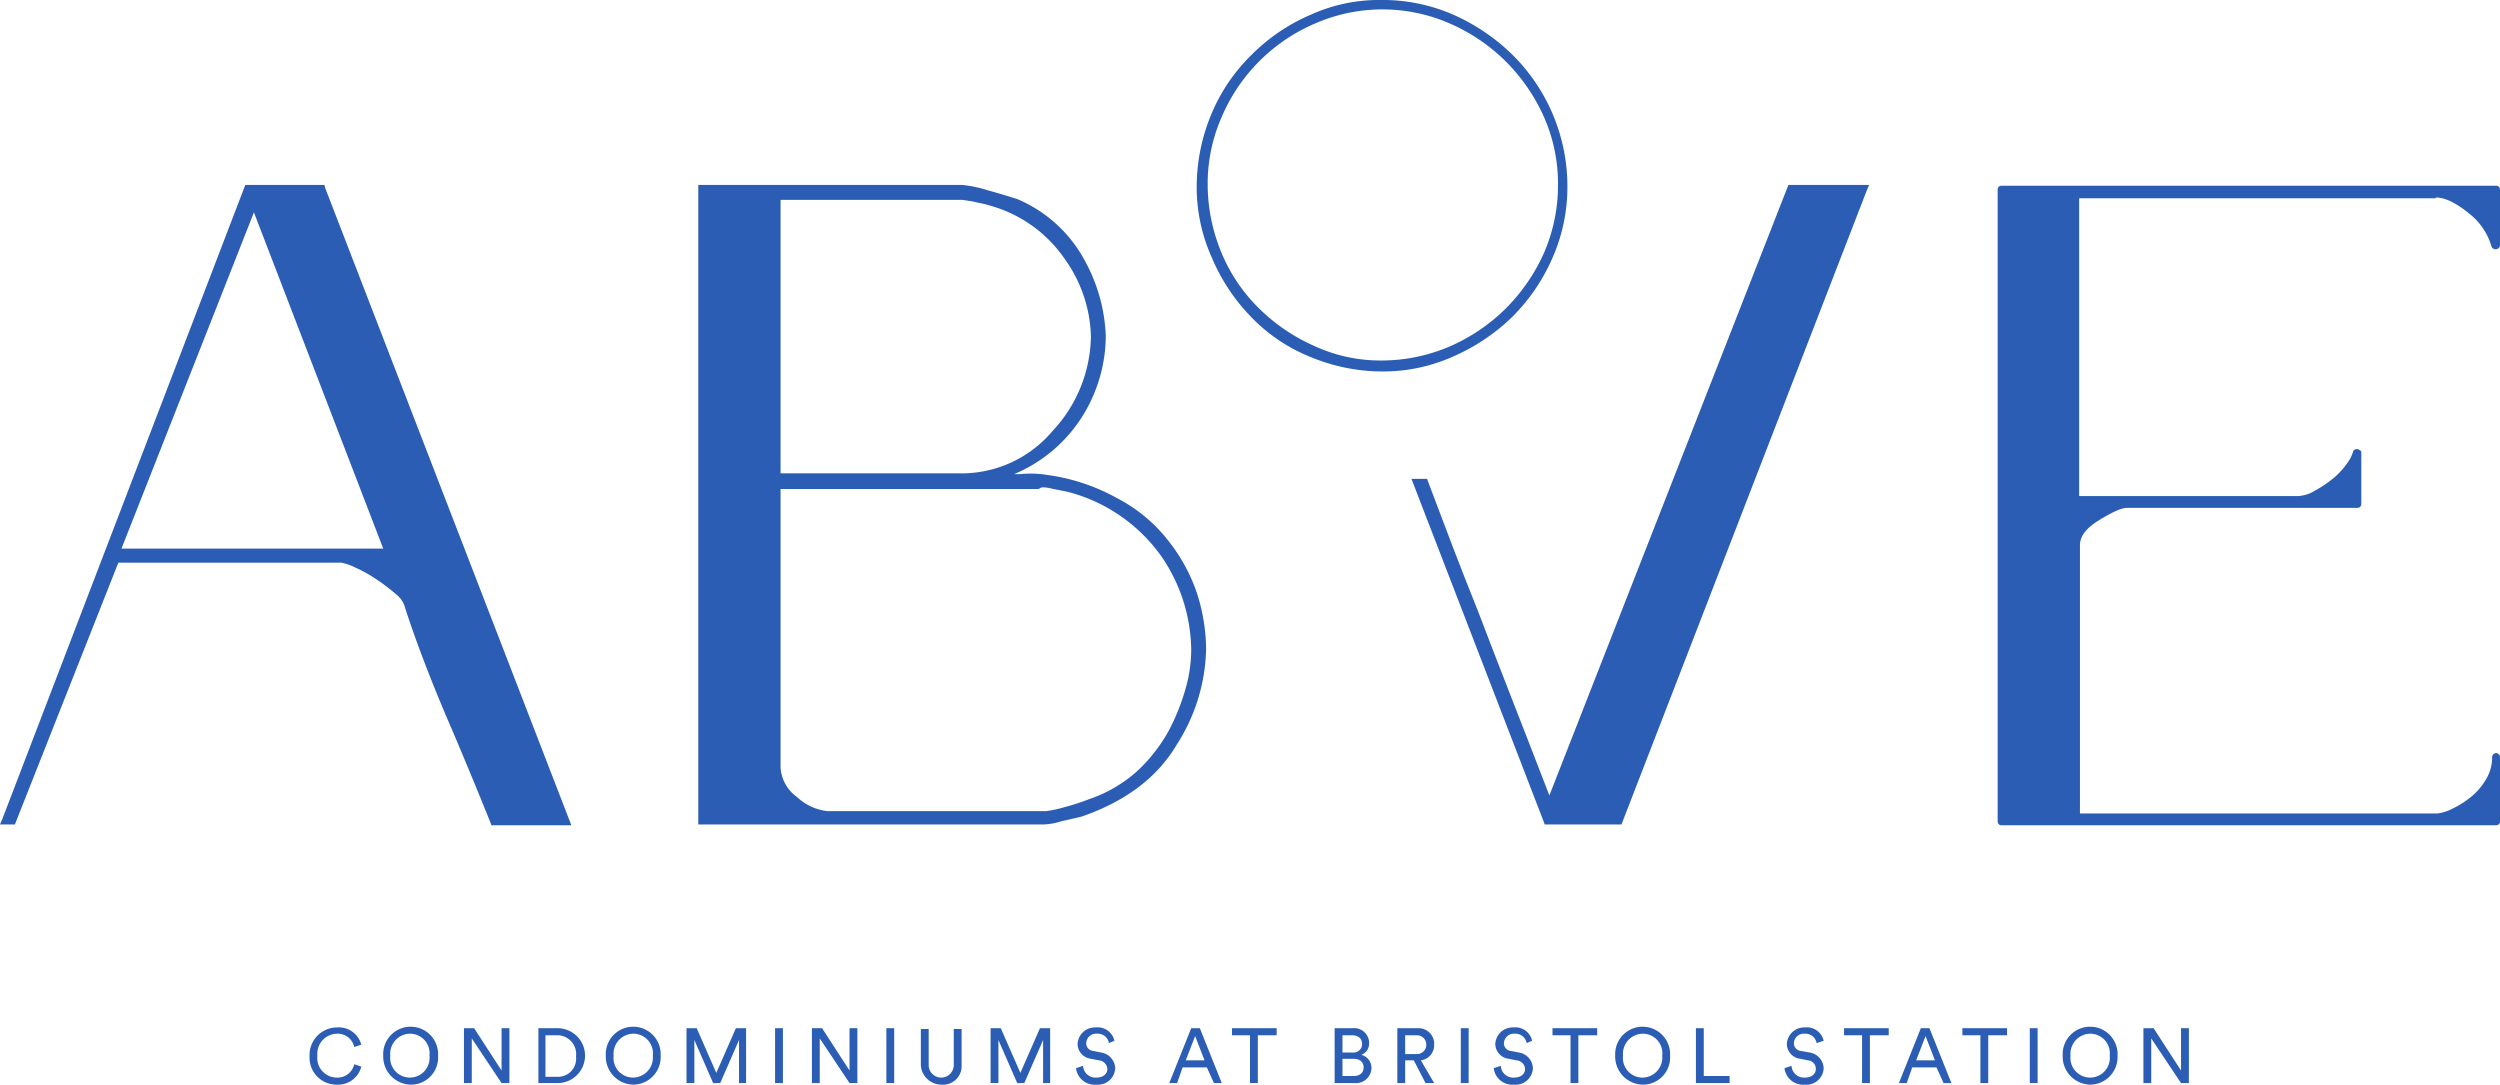
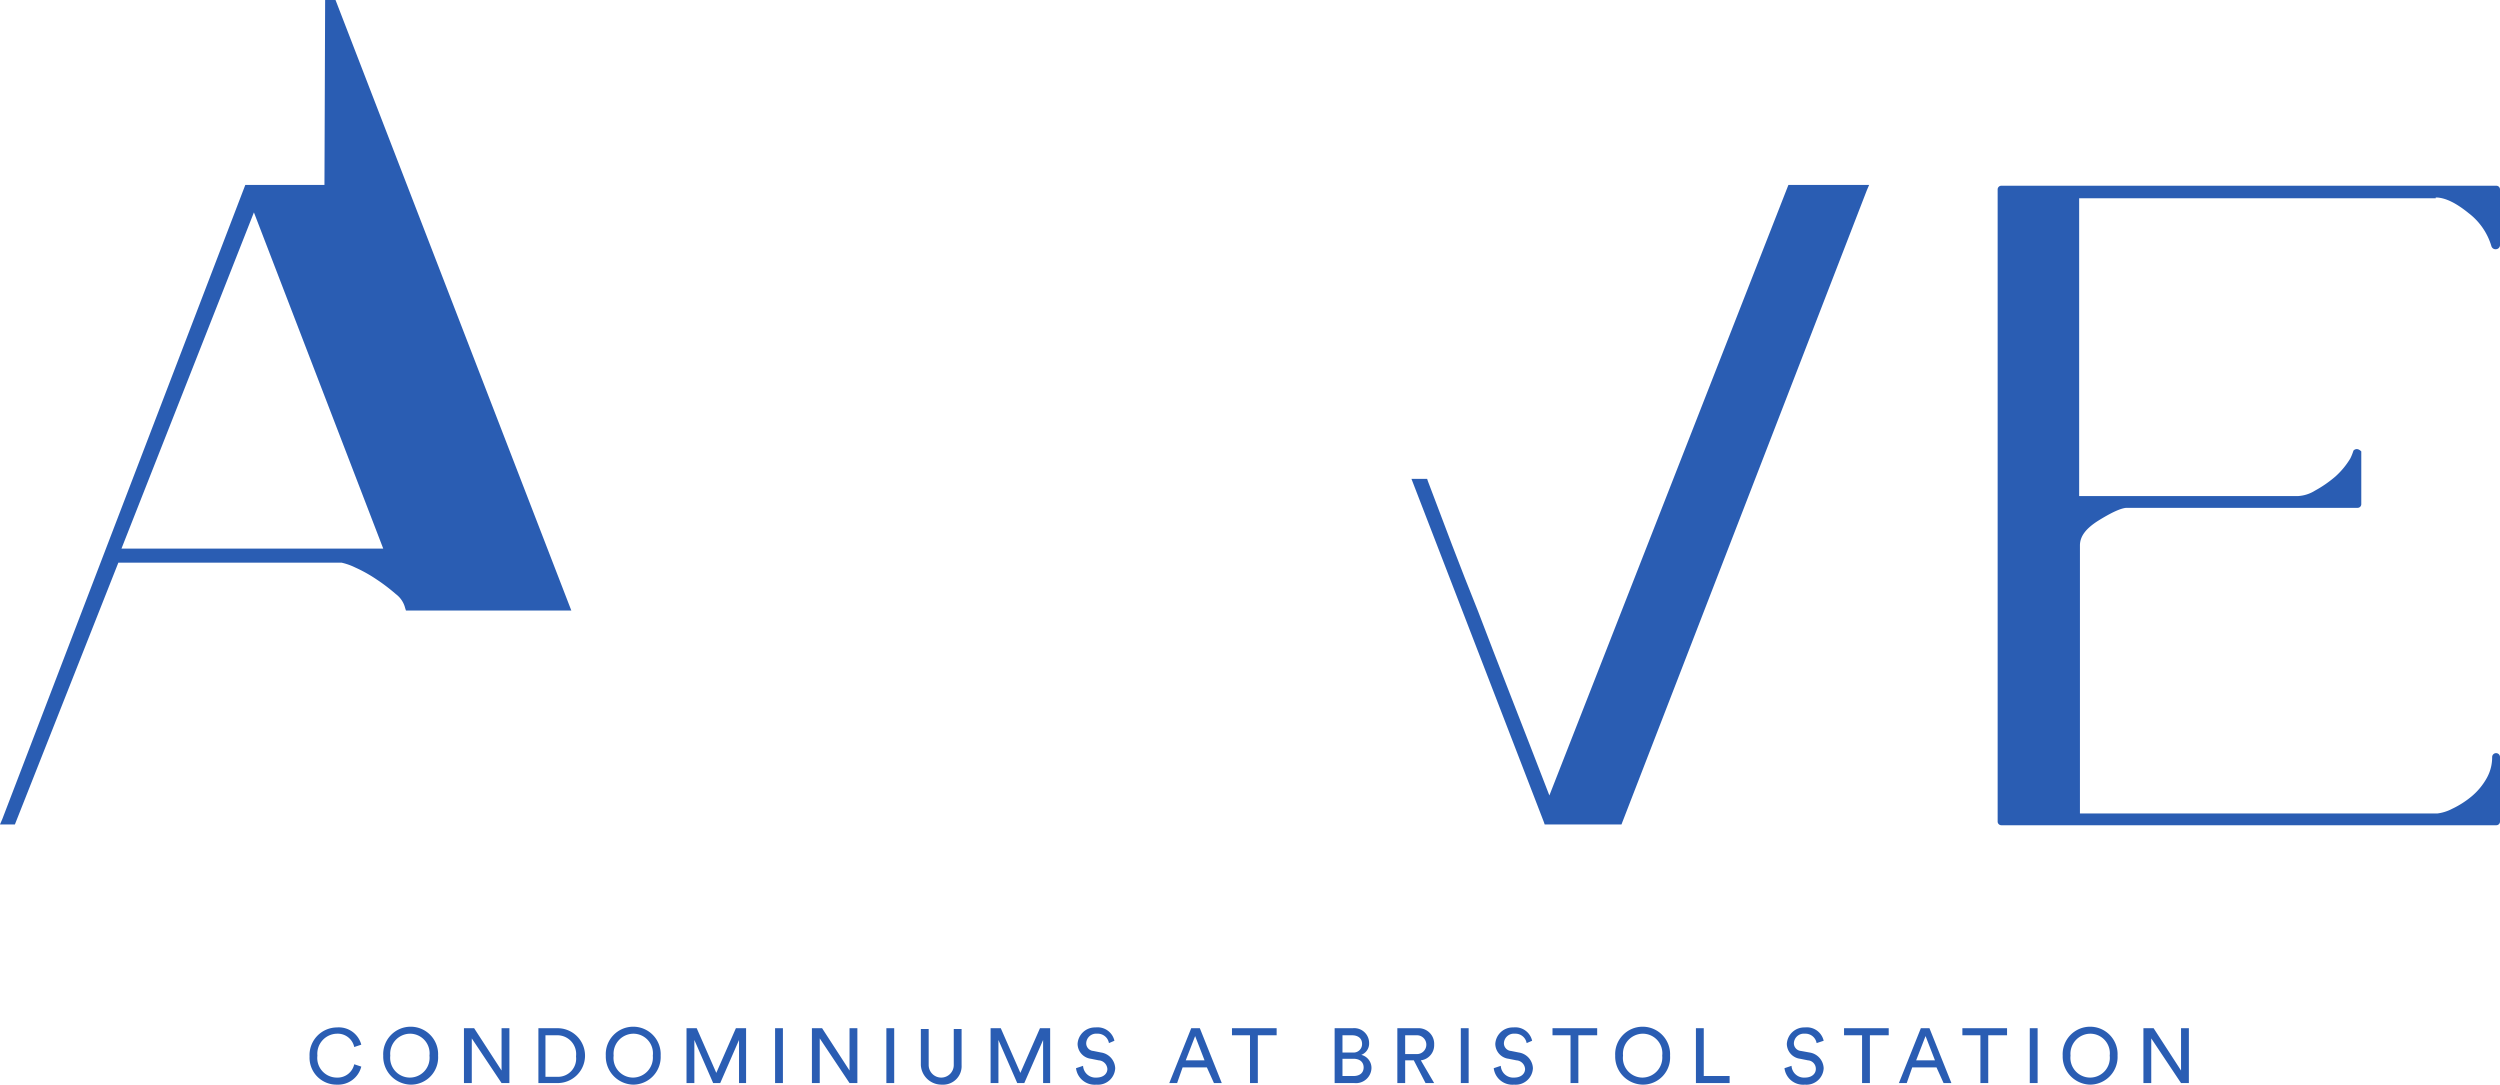
<svg xmlns="http://www.w3.org/2000/svg" width="319" height="138.4" viewBox="0 0 319 138.4">
  <g id="Above_logo" data-name="Above logo" transform="translate(-183.1 -263.4)">
    <path id="Path_59" data-name="Path 59" d="M462.4,401.6v-7h-1V400l-3.5-5.4h-1.3v7h1v-5.7l3.8,5.7Zm-16.1-3.5a3.587,3.587,0,0,0,3.5,3.7,3.524,3.524,0,0,0,3.5-3.7,3.505,3.505,0,1,0-7,0m1,0a2.559,2.559,0,0,1,2.5-2.8,2.5,2.5,0,0,1,2.5,2.8,2.516,2.516,0,1,1-5,0m-4.2-3.5h-1v7h1Zm-3.9.9v-.9h-5.7v.9h2.3v6.1h1v-6.1Zm-10.4.1,1.2,3.1h-2.4Zm2.3,6h1l-2.8-7h-1.1l-2.8,7h1l.7-2h3.1Zm-7-6.1v-.9h-5.7v.9h2.3v6.1h1v-6.1Zm-8.3.7a2.2,2.2,0,0,0-2.4-1.7,2.227,2.227,0,0,0-2.3,2.1,1.934,1.934,0,0,0,1.7,1.9l1,.2a1.078,1.078,0,0,1,1,1.1c0,.6-.5,1.1-1.4,1.1a1.59,1.59,0,0,1-1.7-1.5l-.9.3a2.394,2.394,0,0,0,2.6,2.1,2.2,2.2,0,0,0,2.4-2.1,2.113,2.113,0,0,0-1.8-2l-1.1-.2a.977.977,0,0,1-.9-1,1.272,1.272,0,0,1,1.4-1.2,1.447,1.447,0,0,1,1.5,1.2Zm-12,5.4v-.9h-3.3v-6.1h-1v7Zm-14.6-3.5a3.587,3.587,0,0,0,3.5,3.7,3.468,3.468,0,0,0,3.5-3.7,3.505,3.505,0,1,0-7,0m1,0a2.559,2.559,0,0,1,2.5-2.8,2.5,2.5,0,0,1,2.5,2.8,2.559,2.559,0,0,1-2.5,2.8,2.5,2.5,0,0,1-2.5-2.8m-3.3-2.6v-.9h-5.7v.9h2.3v6.1h1v-6.1Zm-8.3.7a2.2,2.2,0,0,0-2.4-1.7,2.227,2.227,0,0,0-2.3,2.1,1.934,1.934,0,0,0,1.7,1.9l1,.2a1.175,1.175,0,0,1,1.1,1.1c0,.6-.5,1.1-1.4,1.1a1.59,1.59,0,0,1-1.7-1.5l-.9.3a2.394,2.394,0,0,0,2.6,2.1,2.2,2.2,0,0,0,2.4-2.1,2.113,2.113,0,0,0-1.8-2l-1-.2a.977.977,0,0,1-.9-1,1.272,1.272,0,0,1,1.4-1.2,1.447,1.447,0,0,1,1.5,1.2Zm-8.1-1.6h-1v7h1Zm-8.1,3.3v-2.4h1.5a1.2,1.2,0,1,1,0,2.4h-1.5Zm2.6,3.7h1.1l-1.7-2.9a1.947,1.947,0,0,0,1.7-2,1.994,1.994,0,0,0-2.1-2.1h-2.6v7h1v-2.9h1.1Zm-10.6-.8v-2.3h1.4c.9,0,1.3.5,1.3,1.1,0,.7-.5,1.1-1.3,1.1h-1.4Zm0-3.1v-2.2h1.2c.8,0,1.3.4,1.3,1.1a1.078,1.078,0,0,1-1.2,1.1Zm-1-3.1v7h2.5a1.984,1.984,0,0,0,2.2-1.9,1.714,1.714,0,0,0-1.3-1.7,1.539,1.539,0,0,0,1-1.5,1.9,1.9,0,0,0-2.1-1.9Zm-7.4.9v-.9h-5.7v.9h2.3v6.1h1v-6.1Zm-10.4.1,1.2,3.1h-2.4Zm2.4,6h1l-2.8-7h-1.1l-2.8,7h1l.7-2h3.1Zm-12.7-5.4a2.2,2.2,0,0,0-2.4-1.7,2.227,2.227,0,0,0-2.3,2.1,1.934,1.934,0,0,0,1.7,1.9l1,.2a1.175,1.175,0,0,1,1.1,1.1c0,.6-.5,1.1-1.4,1.1a1.59,1.59,0,0,1-1.7-1.5l-.9.3a2.394,2.394,0,0,0,2.6,2.1,2.2,2.2,0,0,0,2.4-2.1,2.113,2.113,0,0,0-1.8-2l-1-.2a.977.977,0,0,1-.9-1,1.272,1.272,0,0,1,1.4-1.2,1.447,1.447,0,0,1,1.5,1.2Zm-8.2,5.4v-7h-1.3l-2.5,5.7-2.5-5.7h-1.3v7h1v-5.5l2.4,5.5h.9l2.4-5.5v5.5Zm-13.8.2a2.361,2.361,0,0,0,2.5-2.5v-4.6h-1v4.6a1.6,1.6,0,1,1-3.2,0v-4.6h-1v4.6a2.639,2.639,0,0,0,2.7,2.5m-6.1-7.2h-1v7h1Zm-4.7,7v-7h-1V400l-3.5-5.4h-1.3v7h1v-5.7l3.8,5.7Zm-9.5-7h-1v7h1Zm-4.7,7v-7H277l-2.5,5.7-2.5-5.7h-1.3v7h1v-5.5l2.4,5.5h.9l2.4-5.5v5.5Zm-17.9-3.5a3.587,3.587,0,0,0,3.5,3.7,3.524,3.524,0,0,0,3.5-3.7,3.505,3.505,0,1,0-7,0m1,0a2.559,2.559,0,0,1,2.5-2.8,2.5,2.5,0,0,1,2.5,2.8,2.559,2.559,0,0,1-2.5,2.8,2.5,2.5,0,0,1-2.5-2.8m-7.2,3.5a3.5,3.5,0,0,0,.1-7h-2.5v7Zm-1.5-.8v-5.3h1.5a2.4,2.4,0,0,1,2.4,2.7,2.315,2.315,0,0,1-2.4,2.6h-1.5Zm-4.6.8v-7h-1V400l-3.5-5.4h-1.3v7h1v-5.7l3.8,5.7ZM232,398.1a3.587,3.587,0,0,0,3.5,3.7,3.468,3.468,0,0,0,3.5-3.7,3.505,3.505,0,1,0-7,0m.9,0a2.559,2.559,0,0,1,2.5-2.8,2.5,2.5,0,0,1,2.5,2.8,2.516,2.516,0,1,1-5,0m-6.8,3.7a3.044,3.044,0,0,0,3.1-2.3l-.9-.3a2.171,2.171,0,0,1-2.2,1.7,2.5,2.5,0,0,1-2.5-2.8,2.559,2.559,0,0,1,2.5-2.8,2.15,2.15,0,0,1,2.2,1.7l.9-.3a2.965,2.965,0,0,0-3.1-2.2,3.524,3.524,0,0,0-3.5,3.7,3.44,3.44,0,0,0,3.5,3.6" fill="#2a5db3" />
    <path id="Path_60" data-name="Path 60" d="M493.9,288.6c1.2,0,2.6.7,4.2,2a8.226,8.226,0,0,1,2.9,4.2.548.548,0,0,0,.6.4.536.536,0,0,0,.5-.5v-7.1a.472.472,0,0,0-.5-.5H438.5a.472.472,0,0,0-.5.5v80.6a.472.472,0,0,0,.5.5h63.1a.472.472,0,0,0,.5-.5V360a.5.5,0,0,0-1,0,5.443,5.443,0,0,1-.7,2.7,8.338,8.338,0,0,1-1.9,2.3,11.649,11.649,0,0,1-2.5,1.6,5.555,5.555,0,0,1-1.9.6H448.5V333c0-1.2.8-2.2,2.4-3.2,2.1-1.3,3.1-1.6,3.6-1.6h29.4a.472.472,0,0,0,.5-.5V321c-.6-.6-1-.1-1-.1a6.9,6.9,0,0,1-.4,1,10.1,10.1,0,0,1-1.9,2.3,15.1,15.1,0,0,1-2.6,1.8,4.591,4.591,0,0,1-2.2.7H448.4v-38h45.5Z" fill="#2a5db3" />
-     <path id="Path_61" data-name="Path 61" d="M215.5,290.5,232,333.4H198.6Zm9-3.5H214.4l-31,80.9-.3.7H185l13.2-33.4h28.5a7.734,7.734,0,0,1,1.7.6,18.211,18.211,0,0,1,2.7,1.5,23.485,23.485,0,0,1,2.5,1.9,3.179,3.179,0,0,1,1.2,1.8c1.5,4.6,3.3,9.2,5.2,13.7,1.9,4.4,3.8,9,5.7,13.7l.1.3H256l-31.4-81.3Z" fill="#2a5db3" />
-     <path id="Path_62" data-name="Path 62" d="M305.5,323.8H282.7V288.9h23c.3,0,.8.1,1.5.2.8.2,1.5.3,2.1.5a17.106,17.106,0,0,1,9.7,6.9,17.69,17.69,0,0,1,3.3,9.8,17.993,17.993,0,0,1-4.9,12.1,15.188,15.188,0,0,1-11.9,5.4m-22.8,37.5V325.8h32.9l.2-.1c.1-.1.4-.2,1.3,0,.8.2,1.6.3,2.4.5a21.14,21.14,0,0,1,11.8,8.2,21.483,21.483,0,0,1,3.8,11.9,18.075,18.075,0,0,1-.7,4.9,27.433,27.433,0,0,1-2.2,5.5,20.875,20.875,0,0,1-4,5.1,17.788,17.788,0,0,1-6.2,3.6,28.6,28.6,0,0,1-3.1,1,15.551,15.551,0,0,1-2.3.5H288.7a6.7,6.7,0,0,1-3.9-1.8,4.968,4.968,0,0,1-2.1-3.8m49.4-29a19.76,19.76,0,0,0-6.4-5.3,25.161,25.161,0,0,0-9-3,12.787,12.787,0,0,0-3.4-.1h-.8a18.936,18.936,0,0,0,8.6-7.2,19.594,19.594,0,0,0,3.1-10.4,21.625,21.625,0,0,0-2.6-9.5,17.54,17.54,0,0,0-8.7-8c-1-.3-2.2-.7-3.7-1.1a16.26,16.26,0,0,0-3.3-.7H272.2v81.6h44.1a8.274,8.274,0,0,0,2.2-.4l2.6-.6c5.5-1.9,9.6-4.9,12.1-9.1a23.478,23.478,0,0,0,3.8-12.2,23.727,23.727,0,0,0-1.2-7.3,22.229,22.229,0,0,0-3.7-6.7" fill="#2a5db3" />
-     <path id="Path_63" data-name="Path 63" d="M359.5,309.4a20.189,20.189,0,0,1-8.8-1.9,23.686,23.686,0,0,1-7.1-4.9,21.469,21.469,0,0,1-4.7-7.1,22.736,22.736,0,0,1-1.7-8.6,21.051,21.051,0,0,1,1.8-8.6,22.581,22.581,0,0,1,11.9-11.9,21.445,21.445,0,0,1,17.2,0,23.406,23.406,0,0,1,7.1,4.8,23.686,23.686,0,0,1,4.9,7.1,21.051,21.051,0,0,1,1.8,8.6,21.647,21.647,0,0,1-1.8,8.8,23.686,23.686,0,0,1-4.9,7.1,23.405,23.405,0,0,1-7.1,4.8,22.119,22.119,0,0,1-8.6,1.8m16.6-5.6a24.311,24.311,0,0,0,5.1-7.5,22.437,22.437,0,0,0,1.9-9.3,23.616,23.616,0,0,0-7-16.6,25.554,25.554,0,0,0-7.5-5.1,22.437,22.437,0,0,0-9.3-1.9,21.073,21.073,0,0,0-9,1.9,23.768,23.768,0,0,0-7.5,5.1,22.694,22.694,0,0,0-5.1,7.5,24.033,24.033,0,0,0-1.9,9.2,21.846,21.846,0,0,0,1.9,9.1,24.483,24.483,0,0,0,5,7.6,21.714,21.714,0,0,0,7.5,5.1,24.033,24.033,0,0,0,9.2,1.9,21.846,21.846,0,0,0,9.1-1.9,25.356,25.356,0,0,0,7.6-5.1" fill="#2a5db3" />
+     <path id="Path_61" data-name="Path 61" d="M215.5,290.5,232,333.4H198.6Zm9-3.5H214.4l-31,80.9-.3.7H185l13.2-33.4h28.5a7.734,7.734,0,0,1,1.7.6,18.211,18.211,0,0,1,2.7,1.5,23.485,23.485,0,0,1,2.5,1.9,3.179,3.179,0,0,1,1.2,1.8l.1.3H256l-31.4-81.3Z" fill="#2a5db3" />
    <path id="Path_64" data-name="Path 64" d="M411.3,287l-30.5,77.9c-3.5-9.1-6.6-16.9-9.1-23.5-2.3-5.7-4.4-11.3-6.4-16.6l-.1-.3h-2l16.9,43.8.1.3H390l31.3-80.9.3-.7H411.3Z" fill="#2a5db3" />
  </g>
</svg>